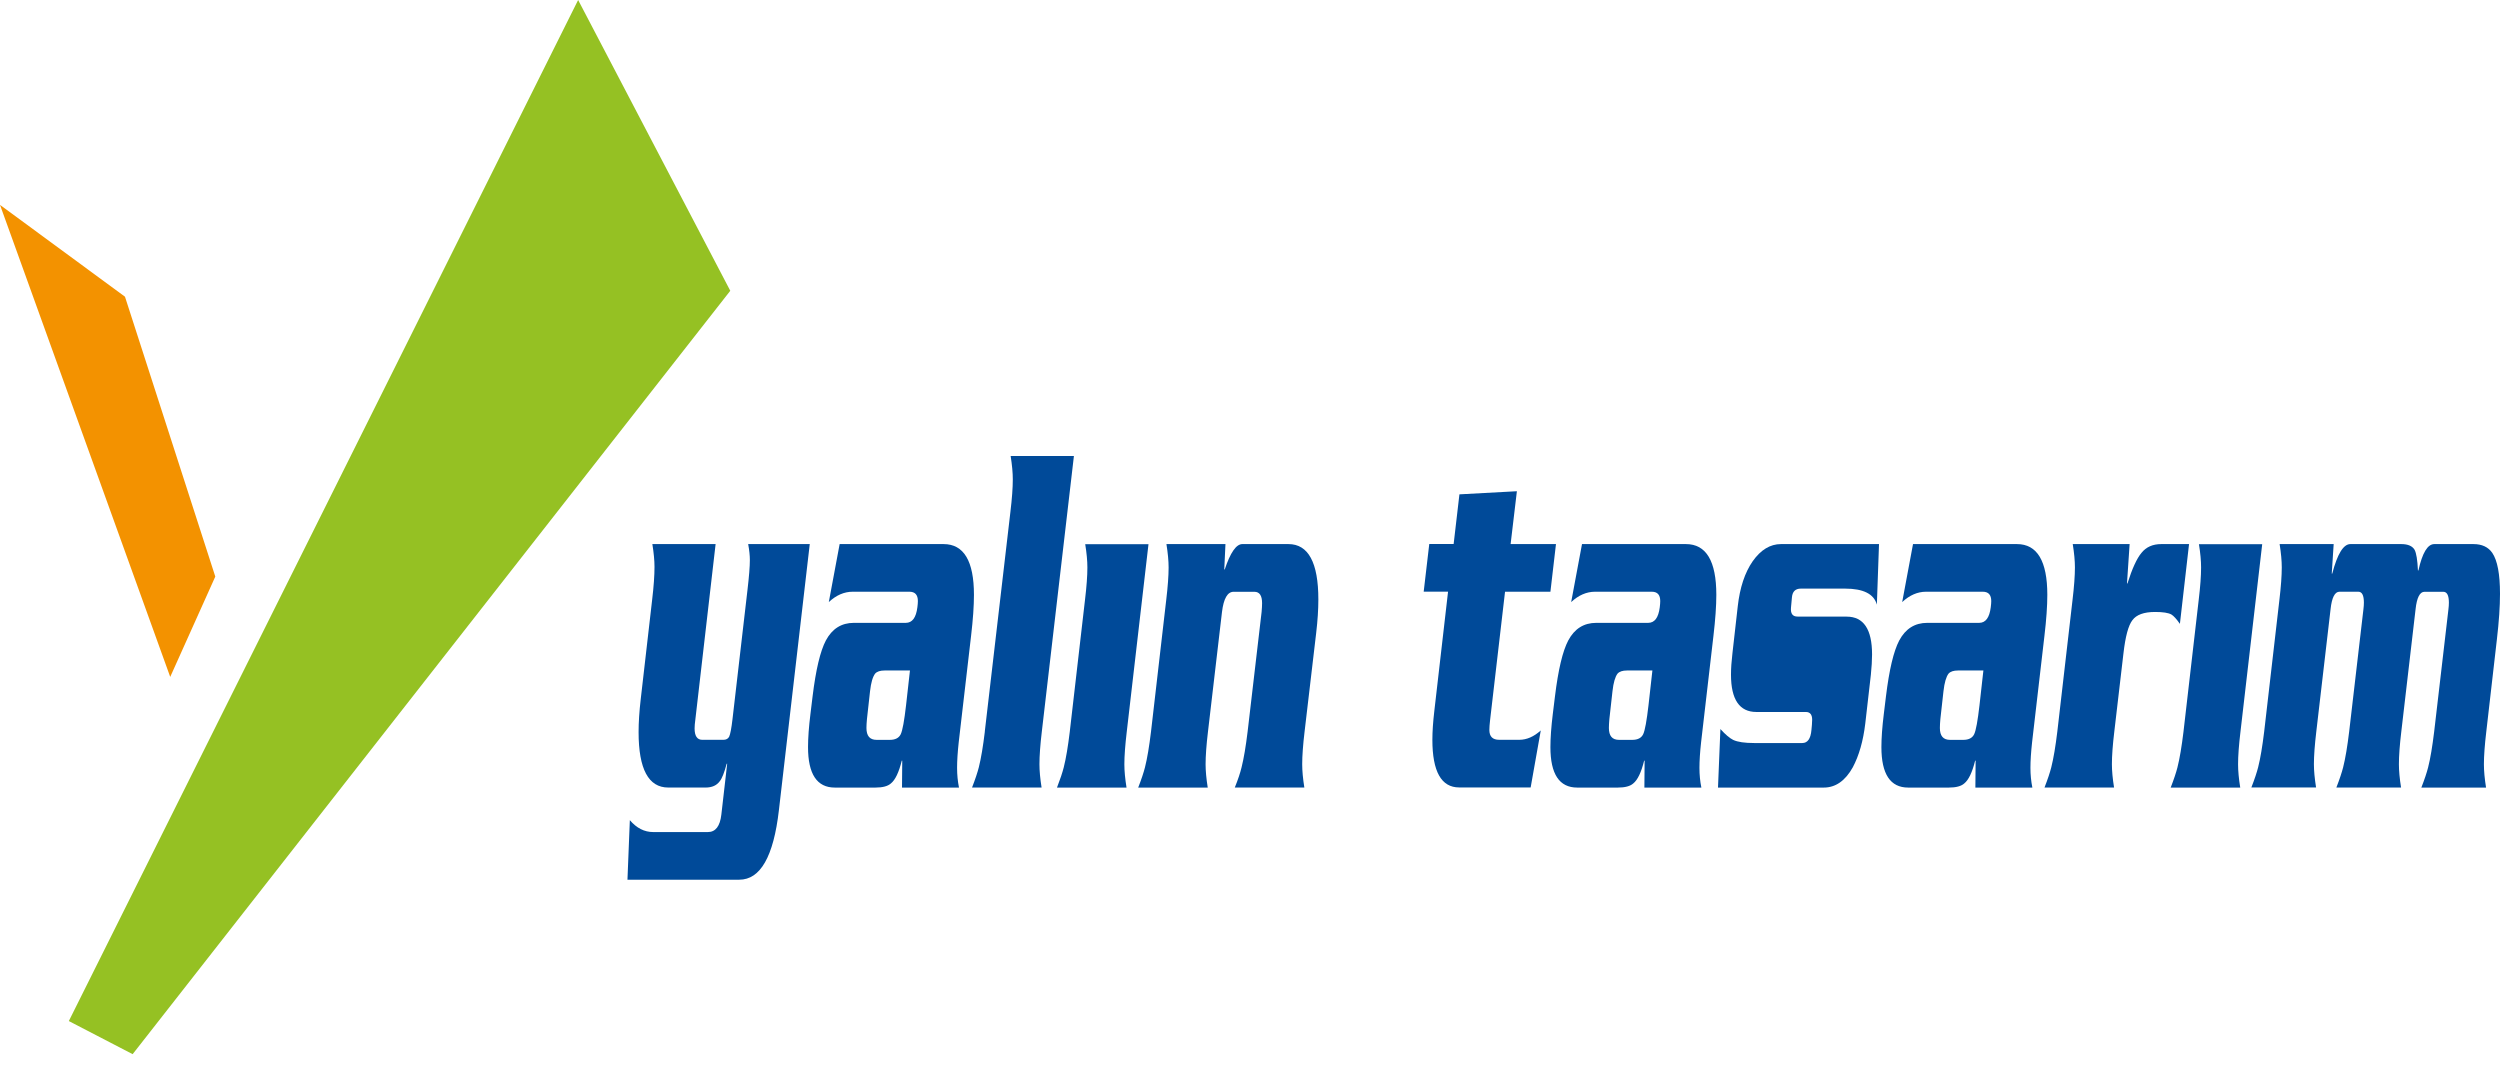
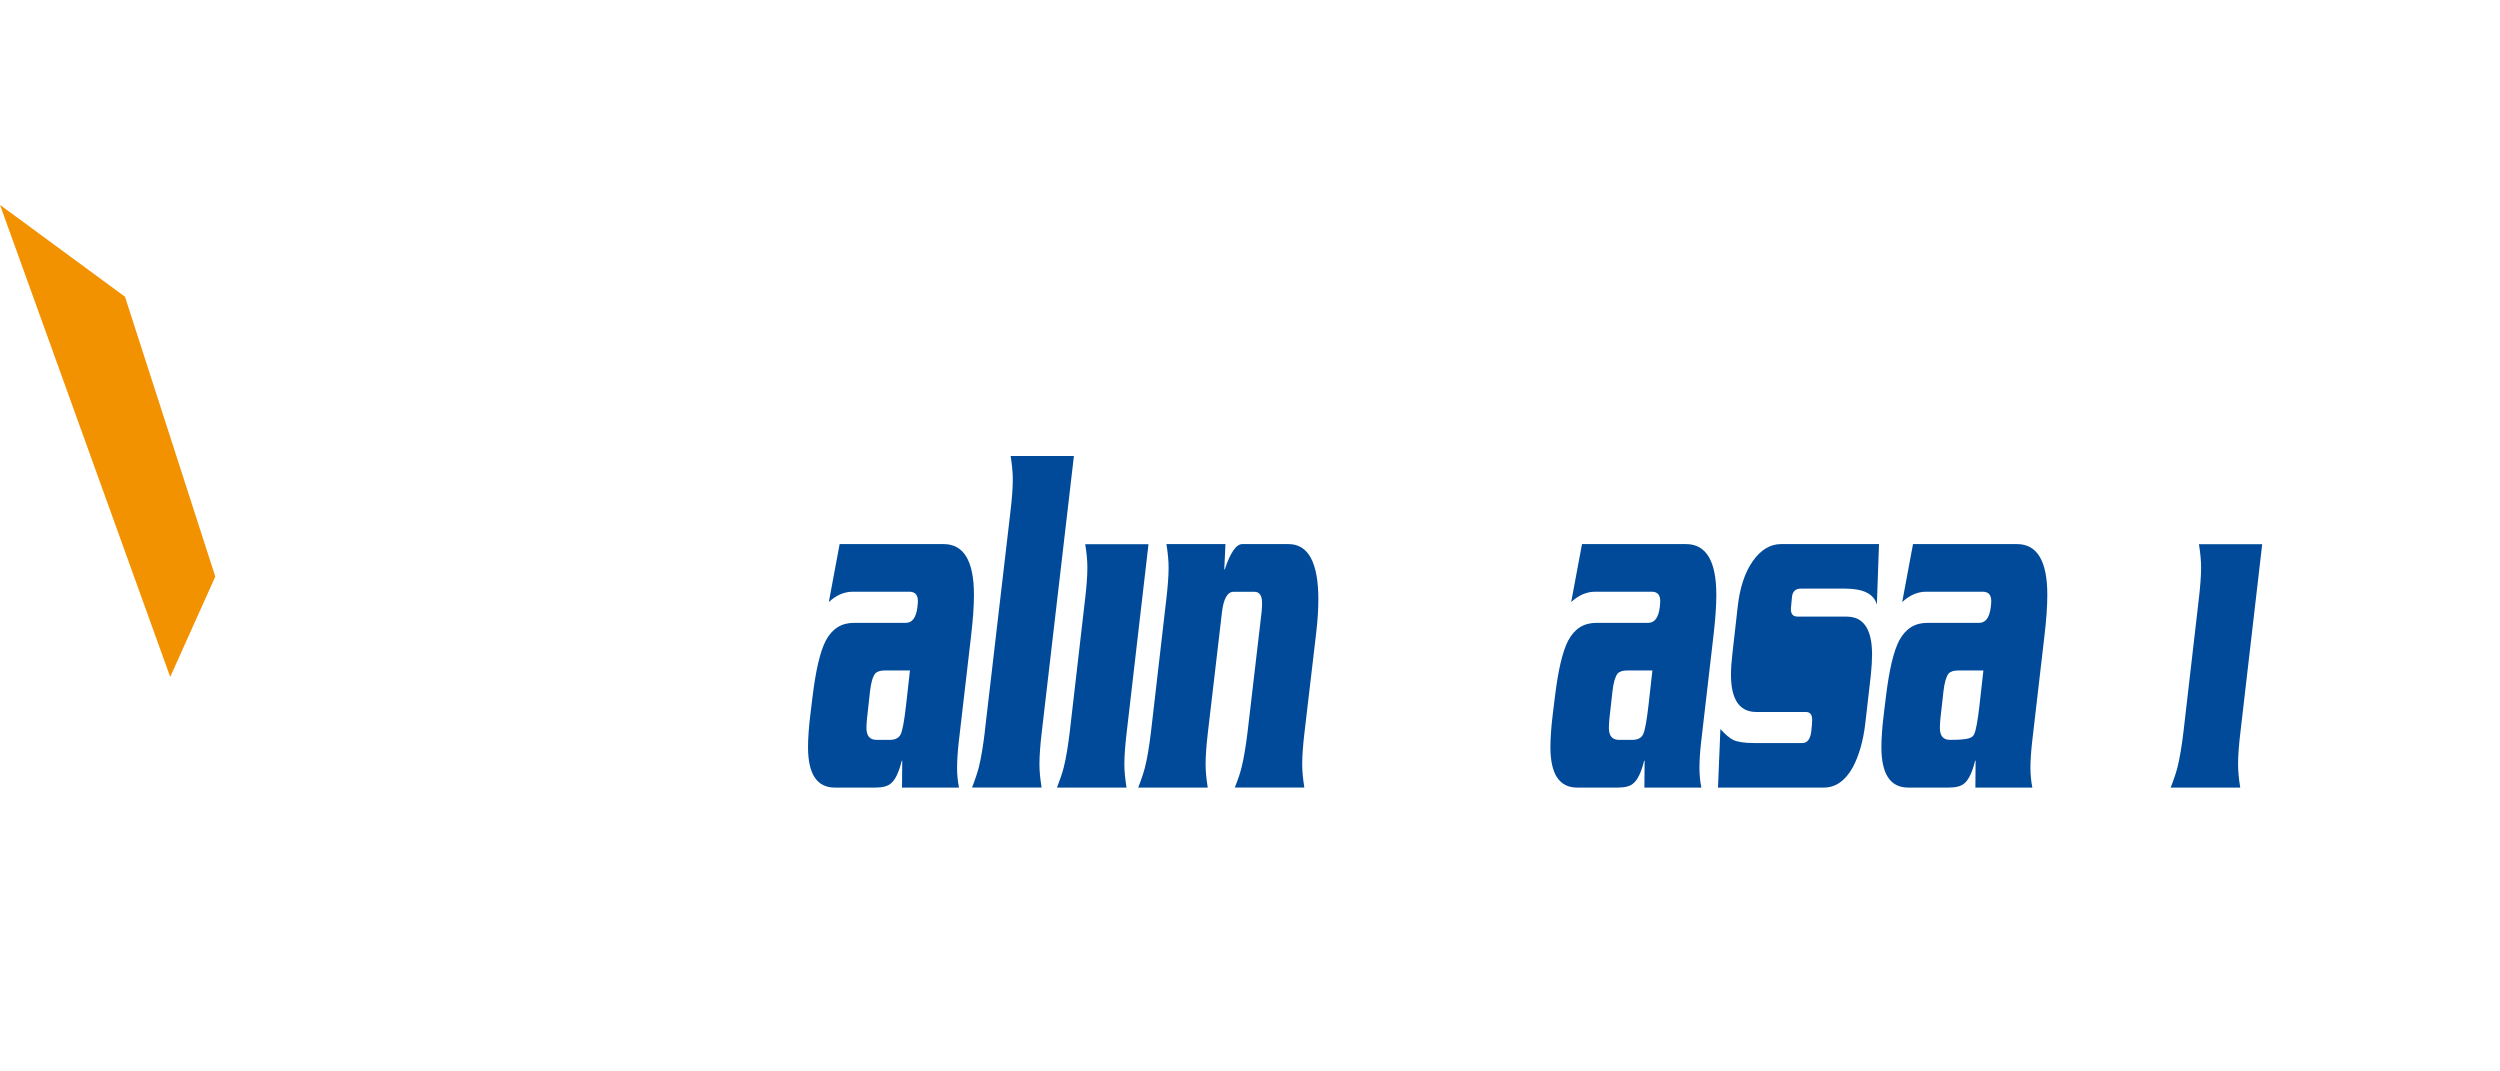
<svg xmlns="http://www.w3.org/2000/svg" width="126" height="54" viewBox="0 0 126 54" fill="none">
-   <path fill-rule="evenodd" clip-rule="evenodd" d="M36.806 14.655L29.138 0L3.469 51.461L6.685 53.13L36.806 14.655Z" fill="#95C123" />
  <path fill-rule="evenodd" clip-rule="evenodd" d="M10.851 29.06L6.299 14.954L0 10.326L8.579 34.116L10.851 29.06Z" fill="#F39200" />
-   <path fill-rule="evenodd" clip-rule="evenodd" d="M35.567 39.692H33.681C32.683 39.692 32.185 38.76 32.185 36.898C32.185 36.413 32.221 35.855 32.294 35.227L32.867 30.241C32.948 29.562 32.987 29.004 32.987 28.569C32.987 28.256 32.951 27.872 32.879 27.42H36.067L35.045 36.271C35.02 36.446 35.008 36.594 35.008 36.714C35.008 37.097 35.138 37.287 35.398 37.287H36.456C36.595 37.287 36.692 37.236 36.749 37.131C36.806 37.01 36.864 36.711 36.918 36.244L37.672 29.743C37.754 29.046 37.793 28.542 37.793 28.228C37.793 28.002 37.766 27.734 37.708 27.42H40.812L39.256 40.838C38.987 43.17 38.324 44.337 37.259 44.337H31.624L31.744 41.336C32.085 41.737 32.477 41.936 32.924 41.936H35.675C36.064 41.936 36.291 41.641 36.357 41.049L36.65 38.491H36.625C36.505 38.944 36.387 39.239 36.273 39.378C36.119 39.586 35.883 39.692 35.567 39.692Z" fill="#004A99" />
  <path fill-rule="evenodd" clip-rule="evenodd" d="M42.321 27.422H47.555C48.578 27.422 49.087 28.276 49.087 29.98C49.087 30.538 49.039 31.226 48.943 32.043L48.321 37.395C48.264 37.917 48.237 38.351 48.237 38.701C48.237 39.051 48.27 39.38 48.333 39.694H45.461L45.473 38.336H45.449C45.304 38.927 45.12 39.31 44.9 39.486C44.746 39.624 44.487 39.694 44.122 39.694H42.077C41.175 39.694 40.725 39.015 40.725 37.657C40.725 37.205 40.764 36.647 40.846 35.986L40.954 35.099C41.117 33.76 41.34 32.819 41.624 32.279C41.941 31.687 42.411 31.392 43.036 31.392H45.651C45.977 31.392 46.17 31.132 46.236 30.608C46.252 30.487 46.261 30.381 46.261 30.294C46.261 29.98 46.119 29.823 45.835 29.823H42.975C42.547 29.823 42.143 29.998 41.772 30.345L42.318 27.422H42.321ZM45.859 33.793H44.58C44.36 33.793 44.203 33.844 44.107 33.95C43.986 34.107 43.899 34.402 43.85 34.837L43.694 36.246C43.678 36.421 43.669 36.568 43.669 36.689C43.669 37.09 43.838 37.289 44.179 37.289H44.849C45.123 37.289 45.307 37.193 45.398 37.003C45.488 36.813 45.576 36.324 45.666 35.54L45.862 33.79L45.859 33.793Z" fill="#004A99" />
  <path fill-rule="evenodd" clip-rule="evenodd" d="M49.633 36.873L50.924 25.805C51.006 25.126 51.045 24.577 51.045 24.161C51.045 23.829 51.009 23.437 50.937 22.984H54.125L52.508 36.873C52.427 37.552 52.388 38.101 52.388 38.517C52.388 38.849 52.424 39.241 52.496 39.691H48.991C49.154 39.274 49.265 38.934 49.332 38.674C49.446 38.221 49.546 37.621 49.636 36.873H49.633Z" fill="#004A99" />
  <path fill-rule="evenodd" clip-rule="evenodd" d="M53.917 36.874L54.683 30.243C54.765 29.565 54.804 29.016 54.804 28.599C54.804 28.267 54.768 27.878 54.695 27.426H57.884L56.789 36.877C56.708 37.556 56.668 38.105 56.668 38.521C56.668 38.853 56.705 39.245 56.777 39.695H53.272C53.434 39.278 53.546 38.937 53.612 38.678C53.727 38.225 53.827 37.625 53.917 36.877V36.874Z" fill="#004A99" />
  <path fill-rule="evenodd" clip-rule="evenodd" d="M58.795 27.422H61.763L61.703 28.701H61.727C62.011 27.847 62.306 27.422 62.614 27.422H64.937C65.941 27.422 66.445 28.354 66.445 30.215C66.445 30.719 66.409 31.277 66.337 31.887L65.751 36.873C65.67 37.552 65.631 38.101 65.631 38.517C65.631 38.849 65.667 39.241 65.739 39.691H62.234C62.397 39.289 62.508 38.952 62.575 38.674C62.689 38.221 62.789 37.621 62.88 36.873L63.585 30.843C63.6 30.668 63.609 30.52 63.609 30.399C63.609 30.016 63.48 29.826 63.22 29.826H62.174C61.866 29.826 61.67 30.167 61.588 30.846L60.882 36.876C60.801 37.555 60.762 38.104 60.762 38.52C60.762 38.852 60.798 39.244 60.87 39.694H57.365C57.528 39.277 57.639 38.937 57.706 38.677C57.821 38.225 57.92 37.624 58.011 36.876L58.777 30.245C58.858 29.567 58.898 29.018 58.898 28.601C58.898 28.27 58.861 27.88 58.789 27.428L58.795 27.422Z" fill="#004A99" />
-   <path fill-rule="evenodd" clip-rule="evenodd" d="M73.263 27.422L73.555 24.915L76.451 24.758L76.135 27.422H78.421L78.141 29.823H75.854L75.1 36.297C75.076 36.505 75.064 36.671 75.064 36.791C75.064 37.123 75.23 37.286 75.561 37.286H76.572C76.946 37.286 77.305 37.129 77.655 36.815L77.145 39.687H73.543C72.644 39.687 72.192 38.888 72.192 37.286C72.192 36.87 72.225 36.39 72.288 35.85L72.982 29.82H71.754L72.035 27.419H73.263V27.422Z" fill="#004A99" />
  <path fill-rule="evenodd" clip-rule="evenodd" d="M79.736 27.422H84.97C85.993 27.422 86.503 28.276 86.503 29.98C86.503 30.538 86.454 31.226 86.358 32.043L85.737 37.395C85.679 37.917 85.652 38.351 85.652 38.701C85.652 39.051 85.685 39.38 85.749 39.694H82.877L82.889 38.336H82.865C82.72 38.927 82.536 39.31 82.316 39.486C82.162 39.624 81.902 39.694 81.537 39.694H79.492C78.59 39.694 78.141 39.015 78.141 37.657C78.141 37.205 78.18 36.647 78.261 35.986L78.37 35.099C78.533 33.76 78.756 32.819 79.04 32.279C79.356 31.687 79.827 31.392 80.451 31.392H83.067C83.393 31.392 83.586 31.132 83.652 30.608C83.667 30.487 83.676 30.381 83.676 30.294C83.676 29.98 83.534 29.823 83.251 29.823H80.391C79.963 29.823 79.558 29.998 79.187 30.345L79.733 27.422H79.736ZM83.278 33.793H81.999C81.779 33.793 81.622 33.844 81.525 33.95C81.405 34.107 81.317 34.402 81.269 34.837L81.112 36.246C81.097 36.421 81.088 36.568 81.088 36.689C81.088 37.09 81.257 37.289 81.598 37.289H82.267C82.542 37.289 82.726 37.193 82.817 37.003C82.907 36.813 82.994 36.324 83.085 35.54L83.281 33.79L83.278 33.793Z" fill="#004A99" />
  <path fill-rule="evenodd" clip-rule="evenodd" d="M90.591 31.078H93.073C93.924 31.078 94.352 31.712 94.352 32.985C94.352 33.28 94.331 33.618 94.292 34.004L94.011 36.457C93.906 37.344 93.695 38.083 93.378 38.677C92.998 39.356 92.509 39.694 91.918 39.694H86.587L86.708 36.743C86.959 37.021 87.176 37.205 87.354 37.292C87.58 37.398 87.933 37.449 88.412 37.449H90.835C91.103 37.449 91.257 37.232 91.296 36.798L91.32 36.538C91.33 36.433 91.333 36.345 91.333 36.276C91.333 36.016 91.227 35.884 91.016 35.884H88.521C87.67 35.884 87.242 35.256 87.242 34.004C87.242 33.691 87.266 33.334 87.314 32.933L87.583 30.556C87.689 29.615 87.939 28.858 88.337 28.285C88.741 27.712 89.218 27.422 89.761 27.422H94.702L94.594 30.475C94.449 29.935 93.912 29.666 92.989 29.666H90.763C90.488 29.666 90.337 29.814 90.313 30.11L90.265 30.632C90.241 30.927 90.349 31.075 90.594 31.075L90.591 31.078Z" fill="#004A99" />
-   <path fill-rule="evenodd" clip-rule="evenodd" d="M96.419 27.422H101.653C102.675 27.422 103.185 28.276 103.185 29.98C103.185 30.538 103.137 31.226 103.04 32.043L102.419 37.395C102.362 37.917 102.334 38.351 102.334 38.701C102.334 39.051 102.368 39.38 102.431 39.694H99.559L99.571 38.336H99.547C99.402 38.927 99.218 39.31 98.998 39.486C98.844 39.624 98.585 39.694 98.22 39.694H96.174C95.272 39.694 94.823 39.015 94.823 37.657C94.823 37.205 94.862 36.647 94.944 35.986L95.052 35.099C95.215 33.76 95.438 32.819 95.722 32.279C96.039 31.687 96.509 31.392 97.134 31.392H99.749C100.075 31.392 100.268 31.132 100.334 30.608C100.35 30.487 100.359 30.381 100.359 30.294C100.359 29.98 100.217 29.823 99.933 29.823H97.073C96.645 29.823 96.241 29.998 95.87 30.345L96.416 27.422H96.419ZM99.96 33.793H98.681C98.461 33.793 98.304 33.844 98.208 33.95C98.087 34.107 98 34.402 97.951 34.837L97.794 36.246C97.779 36.421 97.77 36.568 97.77 36.689C97.77 37.09 97.939 37.289 98.28 37.289H98.95C99.224 37.289 99.408 37.193 99.499 37.003C99.589 36.813 99.677 36.324 99.767 35.54L99.963 33.79L99.96 33.793Z" fill="#004A99" />
-   <path fill-rule="evenodd" clip-rule="evenodd" d="M104.461 27.422H107.333L107.2 29.407H107.224C107.46 28.659 107.695 28.146 107.93 27.865C108.166 27.57 108.497 27.422 108.929 27.422H110.328L109.867 31.443C109.698 31.199 109.553 31.042 109.442 30.973C109.288 30.885 109.013 30.843 108.615 30.843C108.054 30.843 107.674 30.982 107.472 31.259C107.27 31.521 107.119 32.077 107.022 32.93L106.561 36.873C106.479 37.552 106.44 38.101 106.44 38.517C106.44 38.849 106.476 39.241 106.549 39.691H103.043C103.206 39.274 103.318 38.934 103.384 38.674C103.499 38.221 103.598 37.621 103.689 36.873L104.455 30.242C104.536 29.564 104.576 29.015 104.576 28.598C104.576 28.267 104.539 27.877 104.467 27.425L104.461 27.422Z" fill="#004A99" />
+   <path fill-rule="evenodd" clip-rule="evenodd" d="M96.419 27.422H101.653C102.675 27.422 103.185 28.276 103.185 29.98C103.185 30.538 103.137 31.226 103.04 32.043L102.419 37.395C102.362 37.917 102.334 38.351 102.334 38.701C102.334 39.051 102.368 39.38 102.431 39.694H99.559L99.571 38.336H99.547C99.402 38.927 99.218 39.31 98.998 39.486C98.844 39.624 98.585 39.694 98.22 39.694H96.174C95.272 39.694 94.823 39.015 94.823 37.657C94.823 37.205 94.862 36.647 94.944 35.986L95.052 35.099C95.215 33.76 95.438 32.819 95.722 32.279C96.039 31.687 96.509 31.392 97.134 31.392H99.749C100.075 31.392 100.268 31.132 100.334 30.608C100.35 30.487 100.359 30.381 100.359 30.294C100.359 29.98 100.217 29.823 99.933 29.823H97.073C96.645 29.823 96.241 29.998 95.87 30.345L96.416 27.422H96.419ZM99.96 33.793H98.681C98.461 33.793 98.304 33.844 98.208 33.95C98.087 34.107 98 34.402 97.951 34.837L97.794 36.246C97.779 36.421 97.77 36.568 97.77 36.689C97.77 37.09 97.939 37.289 98.28 37.289C99.224 37.289 99.408 37.193 99.499 37.003C99.589 36.813 99.677 36.324 99.767 35.54L99.963 33.79L99.96 33.793Z" fill="#004A99" />
  <path fill-rule="evenodd" clip-rule="evenodd" d="M110.048 36.874L110.814 30.243C110.896 29.565 110.935 29.016 110.935 28.599C110.935 28.267 110.899 27.878 110.826 27.426H114.015L112.92 36.877C112.838 37.556 112.799 38.105 112.799 38.521C112.799 38.853 112.835 39.245 112.908 39.695H109.402C109.565 39.278 109.677 38.937 109.743 38.678C109.858 38.225 109.957 37.625 110.048 36.877V36.874Z" fill="#004A99" />
-   <path fill-rule="evenodd" clip-rule="evenodd" d="M114.89 27.422H117.617L117.52 28.909H117.545C117.804 27.917 118.109 27.422 118.459 27.422H121.026C121.358 27.422 121.581 27.518 121.695 27.709C121.786 27.883 121.84 28.23 121.864 28.752H121.888C122.085 27.865 122.35 27.422 122.691 27.422H124.661C125.092 27.422 125.406 27.57 125.611 27.865C125.871 28.248 126 28.936 126 29.929C126 30.556 125.949 31.322 125.843 32.227L125.309 36.876C125.228 37.555 125.189 38.104 125.189 38.52C125.189 38.852 125.225 39.244 125.297 39.694H122.036C122.199 39.277 122.311 38.937 122.377 38.677C122.492 38.225 122.591 37.624 122.682 36.876L123.4 30.716C123.415 30.595 123.424 30.481 123.424 30.375C123.424 30.01 123.33 29.826 123.143 29.826H122.193C121.958 29.826 121.807 30.122 121.744 30.713L121.026 36.873C120.944 37.552 120.905 38.101 120.905 38.517C120.905 38.849 120.941 39.241 121.014 39.691H117.753C117.916 39.274 118.027 38.934 118.094 38.674C118.208 38.221 118.308 37.621 118.398 36.873L119.116 30.713C119.131 30.592 119.14 30.478 119.14 30.372C119.14 30.007 119.047 29.823 118.86 29.823H117.91C117.674 29.823 117.523 30.119 117.46 30.71L116.742 36.87C116.661 37.549 116.621 38.098 116.621 38.514C116.621 38.846 116.658 39.238 116.73 39.688H113.469C113.632 39.271 113.744 38.93 113.81 38.671C113.925 38.218 114.024 37.618 114.115 36.87L114.881 30.239C114.962 29.561 115.001 29.012 115.001 28.595C115.001 28.264 114.965 27.874 114.893 27.422H114.89Z" fill="#004A99" />
</svg>